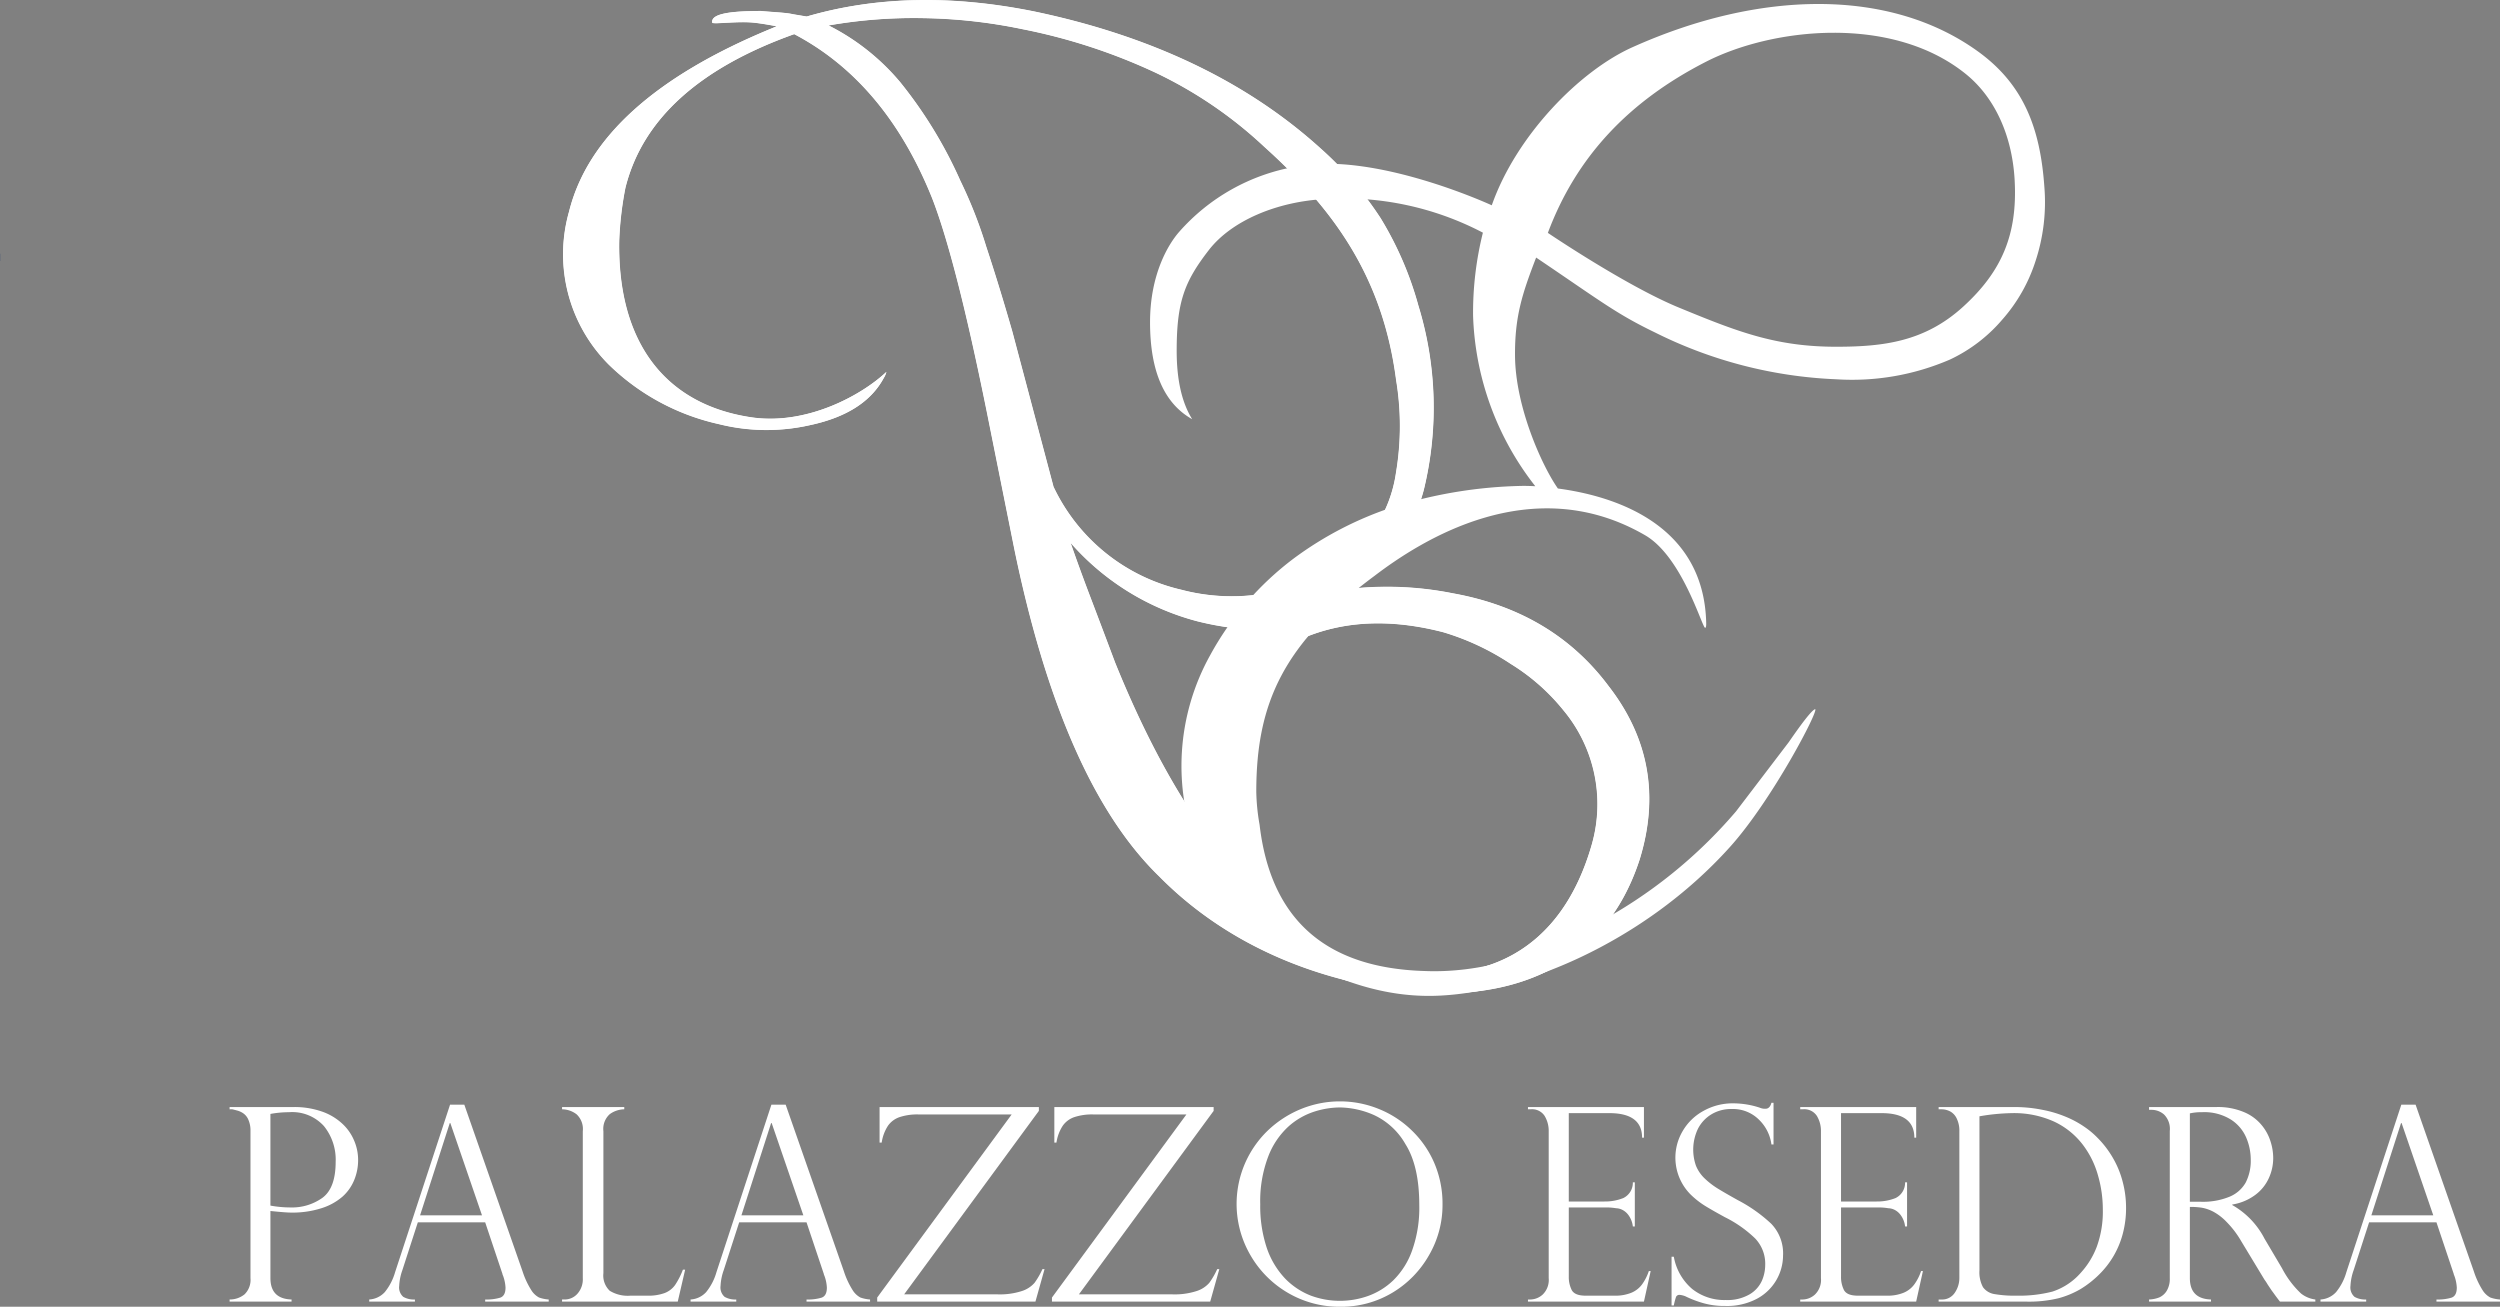
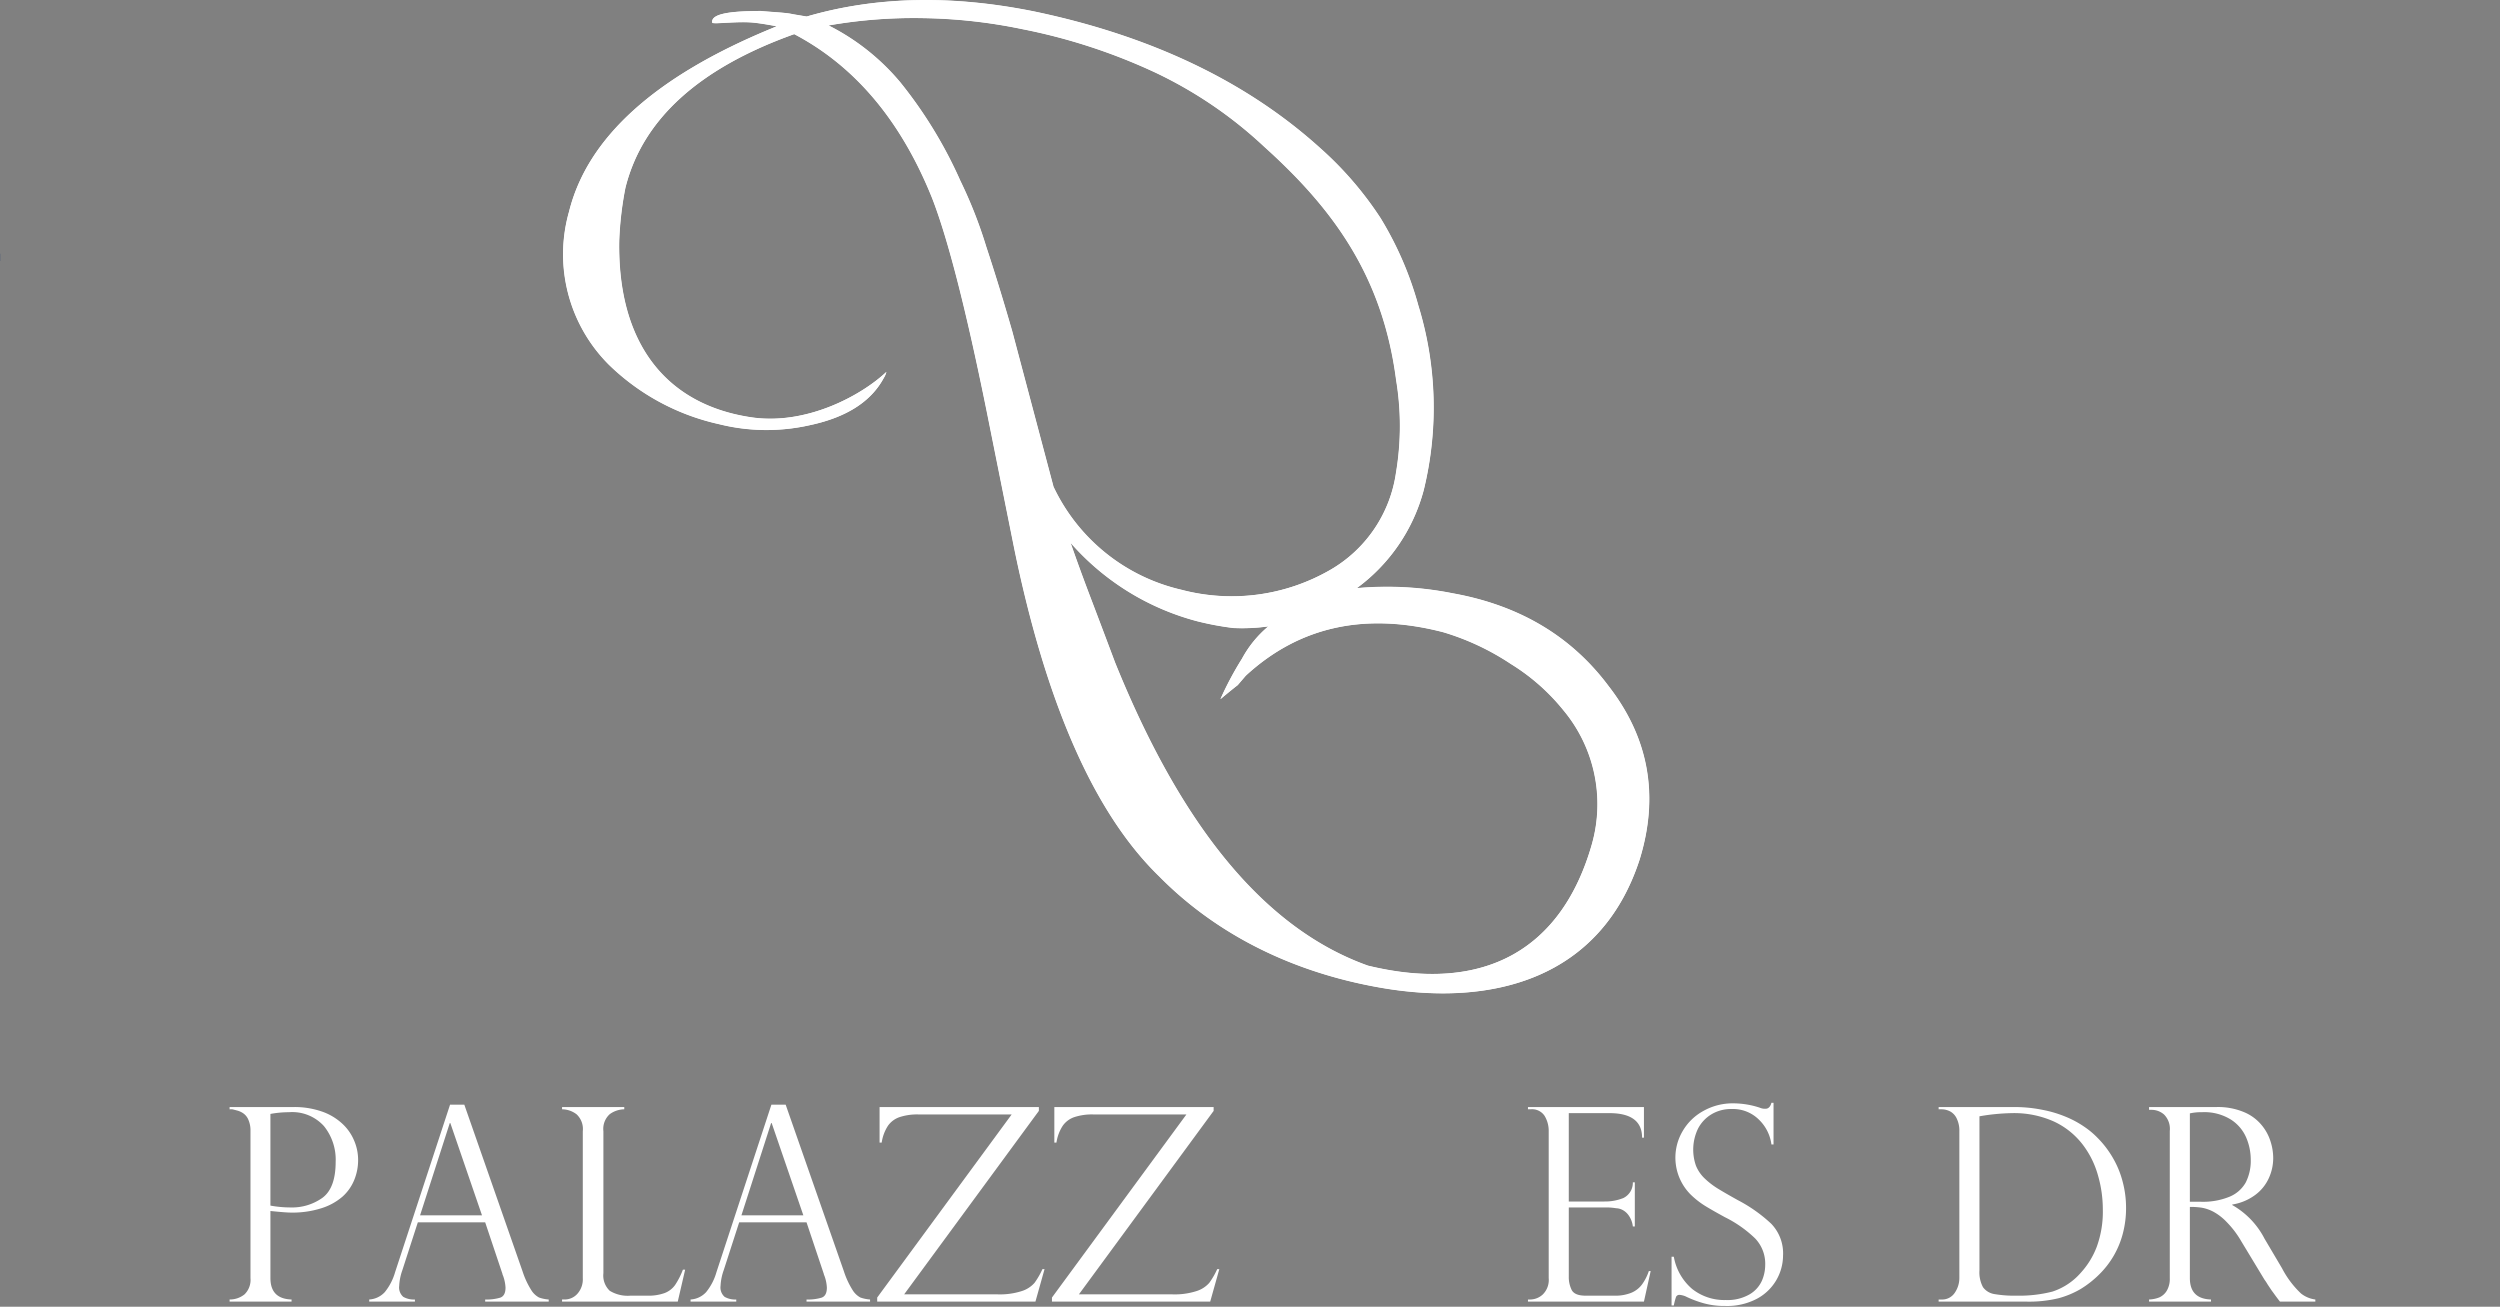
<svg xmlns="http://www.w3.org/2000/svg" id="Livello_1" data-name="Livello 1" viewBox="0 0 344.614 180.132">
  <rect x="0" y="0" width="344.614" height="180.132" fill="#808080" stroke="none" />
  <defs>
    <style>.cls-1,.cls-2{fill:#fff;}.cls-1{fill-rule:evenodd;}.cls-2{stroke:#072968;stroke-miterlimit:3.864;}</style>
  </defs>
  <path class="cls-1" d="M193.301,348.476a21.508,21.508,0,0,1-5.473-21.095q3.816-15.306,27.916-25.239l.705-.299s-1.934-.379-3.186-.503c-2.209-.218-5.321.225-5.691.026-.298-1.336,2.919-1.622,6.708-1.624,1.436.146,3.466.213,4.357.436l1.935.326q14.298-4.17,31.424-.688,24.148,5.074,39.35,18.809a47.782,47.782,0,0,1,8.326,9.651,46.74,46.74,0,0,1,5.208,12.033,47.915,47.915,0,0,1,.759,25.445,24.577,24.577,0,0,1-9.251,13.558,46.206,46.206,0,0,1,13.27.703q13.746,2.477,21.442,12.765,8.363,10.767,4.284,23.956c-5.338,16.348-20.169,20.291-35.498,17.664-13.986-2.397-24.011-8.566-30.729-15.395q-13.34-12.954-19.976-45.229l-3.801-18.941q-4.245-20.947-7.521-29.342-6.436-15.97-18.996-22.571-19.753,7.068-23.276,21.186a46.617,46.617,0,0,0-.851,7.208c-.286,14.238,6.459,22.694,18.218,24.437,7.573,1.122,15.166-3.013,18.606-6.26a2.871,2.871,0,0,1-.372.854q-2.634,4.867-10.137,6.471a27.04,27.04,0,0,1-12.591-.141A31.489,31.489,0,0,1,193.301,348.476Zm30.28-46.747a31.148,31.148,0,0,1,9.888,7.832,61.075,61.075,0,0,1,8.29,13.589,62.25,62.25,0,0,1,3.572,9.099q1.711,5.163,3.573,11.623l5.698,21.466.103.207a25.952,25.952,0,0,0,17.51,13.973,27.172,27.172,0,0,0,20.578-2.762,18.495,18.495,0,0,0,9.024-13.38,38.823,38.823,0,0,0,.016-12.779c-1.855-14.286-8.639-23.568-18.179-32.153a58.663,58.663,0,0,0-14.976-10.206,79.572,79.572,0,0,0-18.391-6.007,71.927,71.927,0,0,0-13.669-1.515A68.081,68.081,0,0,0,223.581,301.729Zm33.364,71.299q1.192,3.451,2.718,7.465,1.526,4.007,3.423,9.059c8.854,21.888,20.172,36.544,34.857,41.783,16.175,3.927,26.764-2.372,30.865-16.713a20.21,20.21,0,0,0-3.912-18.497,28.506,28.506,0,0,0-7.248-6.383,34.745,34.745,0,0,0-9.325-4.378q-16.156-4.187-27.22,5.998-.448.52-1.115,1.302-.779.593-2.377,1.932a44.739,44.739,0,0,1,2.97-5.572,15.277,15.277,0,0,1,3.636-4.46,26.161,26.161,0,0,1-4.791.224,40.399,40.399,0,0,1-4.977-.925A35.101,35.101,0,0,1,256.946,373.028Z" transform="translate(-109.396 -298.211)" />
  <path class="cls-1" d="M320.02,451.123v-.31h15.986v4.224h-.256q0-3.386-4.515-3.386h-5.59v12.181h4.916a6.775,6.775,0,0,0,2.603-.474,2.341,2.341,0,0,0,1.312-2.167h.273v6.082h-.273a3.241,3.241,0,0,0-.619-1.584,2.371,2.371,0,0,0-.911-.747,2.079,2.079,0,0,0-.782-.182,8.311,8.311,0,0,0-1.366-.109h-5.152v9.522a4.02,4.02,0,0,0,.4,1.857q.419.784,1.912.783h3.987a5.784,5.784,0,0,0,2.367-.419,3.488,3.488,0,0,0,1.456-1.165,6.733,6.733,0,0,0,.91-1.803h.255l-.928,4.206H320.02v-.291h.364a2.583,2.583,0,0,0,1.675-.692,2.8,2.8,0,0,0,.819-2.258v-20.21a4.001,4.001,0,0,0-.564-2.149,2.067,2.067,0,0,0-1.93-.91Z" transform="translate(-109.396 -298.211)" />
  <path class="cls-1" d="M353.87,455.966h-.291a5.78,5.78,0,0,0-1.712-3.405,5.074,5.074,0,0,0-3.805-1.475,5.202,5.202,0,0,0-2.75.728,4.965,4.965,0,0,0-1.857,1.985,6.685,6.685,0,0,0-.273,5.116,5.093,5.093,0,0,0,1.165,1.711,10.909,10.909,0,0,0,1.803,1.402q1.037.637,2.804,1.62a20.769,20.769,0,0,1,4.588,3.241,5.879,5.879,0,0,1,1.639,4.406,6.791,6.791,0,0,1-3.55,5.917,8.81,8.81,0,0,1-4.425,1.02,10.688,10.688,0,0,1-2.931-.364,14.706,14.706,0,0,1-2.586-.983,2.976,2.976,0,0,0-.746-.182.504.504,0,0,0-.51.274,9.299,9.299,0,0,0-.31,1.183h-.31v-6.718h.31a7.572,7.572,0,0,0,2.549,4.461,7.153,7.153,0,0,0,4.606,1.511,6.082,6.082,0,0,0,3.259-.765,4.159,4.159,0,0,0,1.712-1.857,5.474,5.474,0,0,0,.473-2.185,5.051,5.051,0,0,0-1.383-3.678,16.502,16.502,0,0,0-4.17-2.932q-1.931-1.055-2.858-1.639a11.736,11.736,0,0,1-1.893-1.511,7.198,7.198,0,0,1-1.074-8.721,7.417,7.417,0,0,1,2.84-2.768,8.235,8.235,0,0,1,4.17-1.056,11.728,11.728,0,0,1,3.623.601,1.766,1.766,0,0,0,.783.145q.601,0,.819-.819h.291Z" transform="translate(-109.396 -298.211)" />
-   <path class="cls-1" d="M357.548,451.123v-.31h15.985v4.224h-.254q0-3.386-4.516-3.386h-5.59v12.181h4.916a6.778,6.778,0,0,0,2.603-.474,2.338,2.338,0,0,0,1.311-2.167h.273v6.082h-.273a3.222,3.222,0,0,0-.619-1.584,2.354,2.354,0,0,0-.91-.747,2.079,2.079,0,0,0-.782-.182,8.312,8.312,0,0,0-1.366-.109h-5.152v9.522a4.02,4.02,0,0,0,.4,1.857q.419.784,1.912.783h3.987a5.784,5.784,0,0,0,2.367-.419,3.489,3.489,0,0,0,1.456-1.165,6.736,6.736,0,0,0,.91-1.803h.256l-.93,4.206H357.548v-.291h.364a2.583,2.583,0,0,0,1.675-.692,2.803,2.803,0,0,0,.819-2.258v-20.21a4,4,0,0,0-.564-2.149,2.067,2.067,0,0,0-1.93-.91Z" transform="translate(-109.396 -298.211)" />
  <path class="cls-1" d="M376.629,451.123v-.31h10.323a19.417,19.417,0,0,1,3.987.383,16.3,16.3,0,0,1,3.277.983,13.531,13.531,0,0,1,2.513,1.366,11.344,11.344,0,0,1,1.784,1.493,13.357,13.357,0,0,1,2.167,2.84,12.848,12.848,0,0,1,1.329,3.277,13.994,13.994,0,0,1,.455,3.568,13.669,13.669,0,0,1-.437,3.496,12.178,12.178,0,0,1-3.224,5.626,13.84,13.84,0,0,1-2.64,2.075,12.428,12.428,0,0,1-2.968,1.238,17.291,17.291,0,0,1-4.533.474h-12.035v-.291h.364a2.087,2.087,0,0,0,1.875-.947,3.595,3.595,0,0,0,.619-2.003v-20.246a3.809,3.809,0,0,0-.346-1.712,2.145,2.145,0,0,0-.892-1.001,2.588,2.588,0,0,0-1.257-.31Zm5.626.965V473.336a4.288,4.288,0,0,0,.491,2.312,2.413,2.413,0,0,0,1.566.946,16.398,16.398,0,0,0,3.096.219,18.343,18.343,0,0,0,4.915-.564,8.835,8.835,0,0,0,3.878-2.567,11.173,11.173,0,0,0,2.222-3.605,14.114,14.114,0,0,0,.838-5.153,16.94,16.94,0,0,0-.674-4.715,12.555,12.555,0,0,0-2.058-4.169,10.648,10.648,0,0,0-3.987-3.223,13.39,13.39,0,0,0-5.845-1.165A28.557,28.557,0,0,0,382.255,452.088Z" transform="translate(-109.396 -298.211)" />
  <path class="cls-1" d="M405.997,451.196h-.364v-.383h9.286a9.267,9.267,0,0,1,3.786.692,6.25,6.25,0,0,1,2.422,1.766,6.519,6.519,0,0,1,1.238,2.239,7.558,7.558,0,0,1,.383,2.331,6.652,6.652,0,0,1-.619,2.804,5.919,5.919,0,0,1-1.876,2.294,7.205,7.205,0,0,1-3.149,1.311v.073a11.218,11.218,0,0,1,4.442,4.625l2.422,4.096a13.013,13.013,0,0,0,2.622,3.478,3.993,3.993,0,0,0,1.966.819v.291h-4.88q-.309-.4-.582-.765c-.182-.255-.377-.522-.583-.801q-.183-.273-.546-.819a6.37,6.37,0,0,0-.419-.637l-3.204-5.298a13.023,13.023,0,0,0-1.984-2.622,7.383,7.383,0,0,0-1.876-1.457,5.481,5.481,0,0,0-1.584-.546,10.623,10.623,0,0,0-1.639-.109v9.813q0,2.859,2.913,2.95v.291h-8.539v-.291a4.19,4.19,0,0,0,1.42-.292,2.287,2.287,0,0,0,1.02-.91,3.21,3.21,0,0,0,.419-1.748v-20.282a2.809,2.809,0,0,0-.782-2.258A2.611,2.611,0,0,0,405.997,451.196Zm5.262,12.672h1.529a9.592,9.592,0,0,0,3.933-.692,4.546,4.546,0,0,0,2.24-1.966,6.601,6.601,0,0,0,.691-3.15,7.754,7.754,0,0,0-.619-3.022,5.556,5.556,0,0,0-2.111-2.495,6.922,6.922,0,0,0-3.988-1.02,7.079,7.079,0,0,0-1.675.164Z" transform="translate(-109.396 -298.211)" />
-   <path class="cls-1" d="M442.375,450.486l8.029,22.977a11.404,11.404,0,0,0,1.201,2.586,2.838,2.838,0,0,0,1.074,1.02,5.079,5.079,0,0,0,1.33.273v.291h-8.758v-.291a6.556,6.556,0,0,0,2.075-.255q.728-.254.729-1.384a5.618,5.618,0,0,0-.346-1.657.535.535,0,0,1-.073-.219l-2.385-7.119h-9.286l-2.13,6.591a7.458,7.458,0,0,0-.438,2.167,1.712,1.712,0,0,0,.565,1.512,2.956,2.956,0,0,0,1.603.364v.291h-6.3v-.291a3.165,3.165,0,0,0,2.148-1.02,7.67,7.67,0,0,0,1.42-2.749l7.574-23.086Zm-6.1,15.257h8.539l-4.369-12.727h-.073Z" transform="translate(-109.396 -298.211)" />
  <path class="cls-1" d="M141.045,451.123v-.31h8.795a11.462,11.462,0,0,1,3.878.601,7.928,7.928,0,0,1,2.804,1.639,6.66,6.66,0,0,1,1.675,2.349,6.759,6.759,0,0,1,.564,2.731,7.188,7.188,0,0,1-.528,2.713,6.218,6.218,0,0,1-1.62,2.312,8.123,8.123,0,0,1-2.913,1.602,13.107,13.107,0,0,1-4.151.601q-.746,0-2.876-.219v9.249q0,2.859,2.913,2.95v.291h-8.54v-.291a3.235,3.235,0,0,0,2.058-.71,2.775,2.775,0,0,0,.819-2.24v-20.282a3.629,3.629,0,0,0-.291-1.548,2.019,2.019,0,0,0-.691-.874,2.626,2.626,0,0,0-.875-.4c-.315-.085-.533-.14-.655-.164Zm5.627.638v12.636a15.436,15.436,0,0,0,2.768.255,7.219,7.219,0,0,0,4.405-1.329q1.821-1.348,1.821-4.971a7.367,7.367,0,0,0-1.603-4.898,5.881,5.881,0,0,0-4.825-1.93A14.385,14.385,0,0,0,146.672,451.761Z" transform="translate(-109.396 -298.211)" />
  <path class="cls-1" d="M173.4,450.486l8.029,22.977a11.359,11.359,0,0,0,1.202,2.586,2.824,2.824,0,0,0,1.074,1.02,5.079,5.079,0,0,0,1.329.273v.291h-8.758v-.291a6.556,6.556,0,0,0,2.075-.255q.728-.254.729-1.384a5.588,5.588,0,0,0-.346-1.657.55.55,0,0,1-.073-.219l-2.385-7.119h-9.286l-2.13,6.591a7.45,7.45,0,0,0-.436,2.167,1.709,1.709,0,0,0,.564,1.512,2.95,2.95,0,0,0,1.602.364v.291h-6.3v-.291a3.165,3.165,0,0,0,2.148-1.02,7.688,7.688,0,0,0,1.421-2.749l7.574-23.086Zm-6.1,15.257h8.539L171.47,453.017h-.073Z" transform="translate(-109.396 -298.211)" />
  <path class="cls-1" d="M186.873,477.341h.364a2.348,2.348,0,0,0,1.73-.765,2.995,2.995,0,0,0,.765-2.185v-20.246a2.773,2.773,0,0,0-.856-2.331,3.328,3.328,0,0,0-2.002-.692v-.31h8.575v.31a3.513,3.513,0,0,0-2.003.674,2.736,2.736,0,0,0-.874,2.349v19.573a2.893,2.893,0,0,0,.874,2.421,4.734,4.734,0,0,0,2.858.674h2.312a6.492,6.492,0,0,0,2.403-.364,3.146,3.146,0,0,0,1.438-1.11,10.505,10.505,0,0,0,1.074-2.112h.31l-1.02,4.406h-15.949Z" transform="translate(-109.396 -298.211)" />
  <path class="cls-1" d="M217.697,450.486l8.029,22.977a11.359,11.359,0,0,0,1.202,2.586,2.825,2.825,0,0,0,1.074,1.02,5.08,5.08,0,0,0,1.329.273v.291h-8.758v-.291a6.556,6.556,0,0,0,2.075-.255q.728-.254.729-1.384a5.585,5.585,0,0,0-.346-1.657.552.552,0,0,1-.073-.219l-2.385-7.119h-9.286l-2.13,6.591a7.451,7.451,0,0,0-.436,2.167,1.71,1.71,0,0,0,.564,1.512,2.951,2.951,0,0,0,1.602.364v.291h-6.3v-.291a3.165,3.165,0,0,0,2.148-1.02,7.686,7.686,0,0,0,1.421-2.749l7.574-23.086Zm-6.1,15.257h8.539l-4.369-12.727h-.073Z" transform="translate(-109.396 -298.211)" />
  <path class="cls-1" d="M248.85,451.833H236.014a7.77,7.77,0,0,0-2.604.364,3.221,3.221,0,0,0-1.603,1.184,5.792,5.792,0,0,0-.874,2.331h-.291v-4.898h21.958v.528l-18.571,25.29h12.872a9.786,9.786,0,0,0,3.35-.455,3.898,3.898,0,0,0,1.748-1.129,10.658,10.658,0,0,0,1.092-1.893h.292l-1.257,4.479h-21.812v-.565Z" transform="translate(-109.396 -298.211)" />
  <path class="cls-1" d="M272.938,451.833h-12.836a7.773,7.773,0,0,0-2.603.364,3.214,3.214,0,0,0-1.601,1.184,5.777,5.777,0,0,0-.875,2.331h-.291v-4.898h21.958v.528l-18.571,25.29h12.872a9.786,9.786,0,0,0,3.351-.455,3.898,3.898,0,0,0,1.748-1.129,10.597,10.597,0,0,0,1.092-1.893h.292l-1.257,4.479H254.404v-.565Z" transform="translate(-109.396 -298.211)" />
-   <path class="cls-1" d="M308.241,464.25a13.76,13.76,0,0,1-1.875,7.01,14.118,14.118,0,0,1-5.08,5.171,13.727,13.727,0,0,1-7.137,1.912,14.05,14.05,0,0,1-7.21-1.912,14.216,14.216,0,0,1-5.171-5.189,14.047,14.047,0,0,1,2.366-17.169,14.674,14.674,0,0,1,4.589-2.986,14.23,14.23,0,0,1,10.669-.037,13.957,13.957,0,0,1,4.534,2.913,13.769,13.769,0,0,1,3.168,4.534A14.2,14.2,0,0,1,308.241,464.25Zm-3.204.073q0-5.353-1.894-8.375a9.678,9.678,0,0,0-4.37-4.042,12.078,12.078,0,0,0-4.66-1.038,11.863,11.863,0,0,0-3.515.565,9.875,9.875,0,0,0-3.55,2.021,10.835,10.835,0,0,0-2.822,4.151,17.27,17.27,0,0,0-1.111,6.609,18.181,18.181,0,0,0,.911,6.045,11.505,11.505,0,0,0,2.53,4.206,10.007,10.007,0,0,0,3.551,2.349,11.568,11.568,0,0,0,7.829.055,9.802,9.802,0,0,0,3.514-2.167,10.809,10.809,0,0,0,2.585-4.078A17.506,17.506,0,0,0,305.037,464.323Z" transform="translate(-109.396 -298.211)" />
  <path class="cls-1" d="M193.332,348.455a21.511,21.511,0,0,1-5.473-21.095q3.817-15.306,27.917-25.239l.705-.298s-1.934-.38-3.186-.503c-2.209-.218-5.321.225-5.691.026-.298-1.336,2.919-1.622,6.708-1.624,1.435.146,3.466.214,4.357.436l1.935.326q14.298-4.17,31.424-.688,24.148,5.074,39.35,18.809a47.779,47.779,0,0,1,8.326,9.651,46.778,46.778,0,0,1,5.208,12.033,47.911,47.911,0,0,1,.758,25.444,24.519,24.519,0,0,1-9.242,13.54,46.217,46.217,0,0,1,13.262.721q13.746,2.478,21.441,12.765,8.364,10.767,4.285,23.956c-5.338,16.348-20.169,20.291-35.498,17.665-13.986-2.397-24.011-8.566-30.729-15.395q-13.342-12.955-19.976-45.23l-3.801-18.941q-4.247-20.947-7.521-29.342-6.437-15.97-18.996-22.571-19.755,7.069-23.276,21.186a46.372,46.372,0,0,0-.851,7.208c-.287,14.237,6.459,22.694,18.218,24.436,7.573,1.122,15.166-3.013,18.606-6.259a2.879,2.879,0,0,1-.372.854q-2.634,4.867-10.138,6.471a27.043,27.043,0,0,1-12.59-.141A31.502,31.502,0,0,1,193.332,348.455Zm30.281-46.747a31.143,31.143,0,0,1,9.887,7.831,61.045,61.045,0,0,1,8.291,13.59,62.227,62.227,0,0,1,3.572,9.099q1.711,5.163,3.573,11.623l5.698,21.467.104.207a25.949,25.949,0,0,0,17.51,13.973,27.17,27.17,0,0,0,20.578-2.762,18.491,18.491,0,0,0,9.023-13.38,38.795,38.795,0,0,0,.017-12.779c-1.855-14.286-8.639-23.567-18.179-32.153a58.662,58.662,0,0,0-14.976-10.205,79.544,79.544,0,0,0-18.392-6.007,71.827,71.827,0,0,0-13.668-1.515A67.999,67.999,0,0,0,223.614,301.708Zm33.364,71.299q1.192,3.451,2.718,7.465,1.526,4.007,3.423,9.059c8.854,21.888,20.171,36.544,34.858,41.783,16.175,3.927,26.764-2.372,30.864-16.713a20.206,20.206,0,0,0-3.911-18.497,28.498,28.498,0,0,0-7.248-6.383,34.76,34.76,0,0,0-9.325-4.377q-16.156-4.188-27.221,5.997c-.298.347-.669.782-1.114,1.302q-.781.593-2.377,1.932a44.773,44.773,0,0,1,2.97-5.572,15.274,15.274,0,0,1,3.636-4.46,26.161,26.161,0,0,1-4.791.224,40.402,40.402,0,0,1-4.977-.926A35.088,35.088,0,0,1,256.978,373.007Z" transform="translate(-109.396 -298.211)" />
  <line class="cls-2" x1="0.016" y1="35.48" y2="35.48" />
-   <path class="cls-1" d="M321.031,365.234c-1.21-.062-1.855-.043-1.855-.043a63.196,63.196,0,0,0-17.652,2.881,48.233,48.233,0,0,0-13.8,7.127,41.531,41.531,0,0,0-11.52,13.344,31.415,31.415,0,0,0-1.669,26.993q3.183,8.944,13.188,14.554c6.169,3.337,12.383,5.512,19.155,5.396,11.852-.203,29.057-7.242,41.014-20.554,5.808-6.466,12.317-18.96,11.708-18.96q-.603.152-3.637,4.551l-7.279,9.551a66.25,66.25,0,0,1-19.258,15.466q-12.589,6.976-23.657,6.521-20.47-.608-22.745-20.165a28.681,28.681,0,0,1-.455-4.549c0-12.233,3.756-20.453,16.293-29.752,6.367-4.854,21.669-14.669,37.307-5.601,5.129,2.974,7.864,12.758,8.27,12.758.102,0,.158-.204.15-.607-.278-13.964-13.151-17.629-20.444-18.596-2.122-3.014-5.856-11.147-5.91-18.29-.04-5.403.975-8.518,2.911-13.545,8.959,6.049,11.013,7.733,16.402,10.335a61.362,61.362,0,0,0,24.926,6.442,34.02,34.02,0,0,0,15.723-2.72,21.491,21.491,0,0,0,7.188-5.485,22.588,22.588,0,0,0,4.591-8.06,25.914,25.914,0,0,0,1.224-10.289c-.574-8.103-2.877-14.134-9.213-18.68-12.155-8.724-30.03-8.418-47.586-.526-7.289,3.276-16.005,12.181-19.37,21.781,0,0-16.383-7.589-27.204-5.297a27.682,27.682,0,0,0-15.904,8.976c-1.461,1.673-3.998,5.809-3.998,12.438q0,10.112,5.811,13.37-2.139-3.426-2.14-9.428c0-6.744,1.068-9.541,4.43-13.886,3.118-4.03,9.343-6.691,16.062-7.038a41.268,41.268,0,0,1,21.719,4.636,45.503,45.503,0,0,0-1.353,11.476A40.138,40.138,0,0,0,321.031,365.234Zm66.08-42.101c.382,7.314-1.704,12.45-7.125,17.375-5.295,4.812-10.975,5.5-17.5,5.5-8.361,0-13.682-2.112-21.694-5.412-7.267-2.992-18.029-10.282-18.029-10.282,3.911-10.444,11.085-18.111,21.807-23.596,9.171-4.692,25.671-6.519,35.829,1.715C384.326,311.617,386.784,316.84,387.112,323.134Z" transform="translate(-109.396 -298.211)" />
</svg>